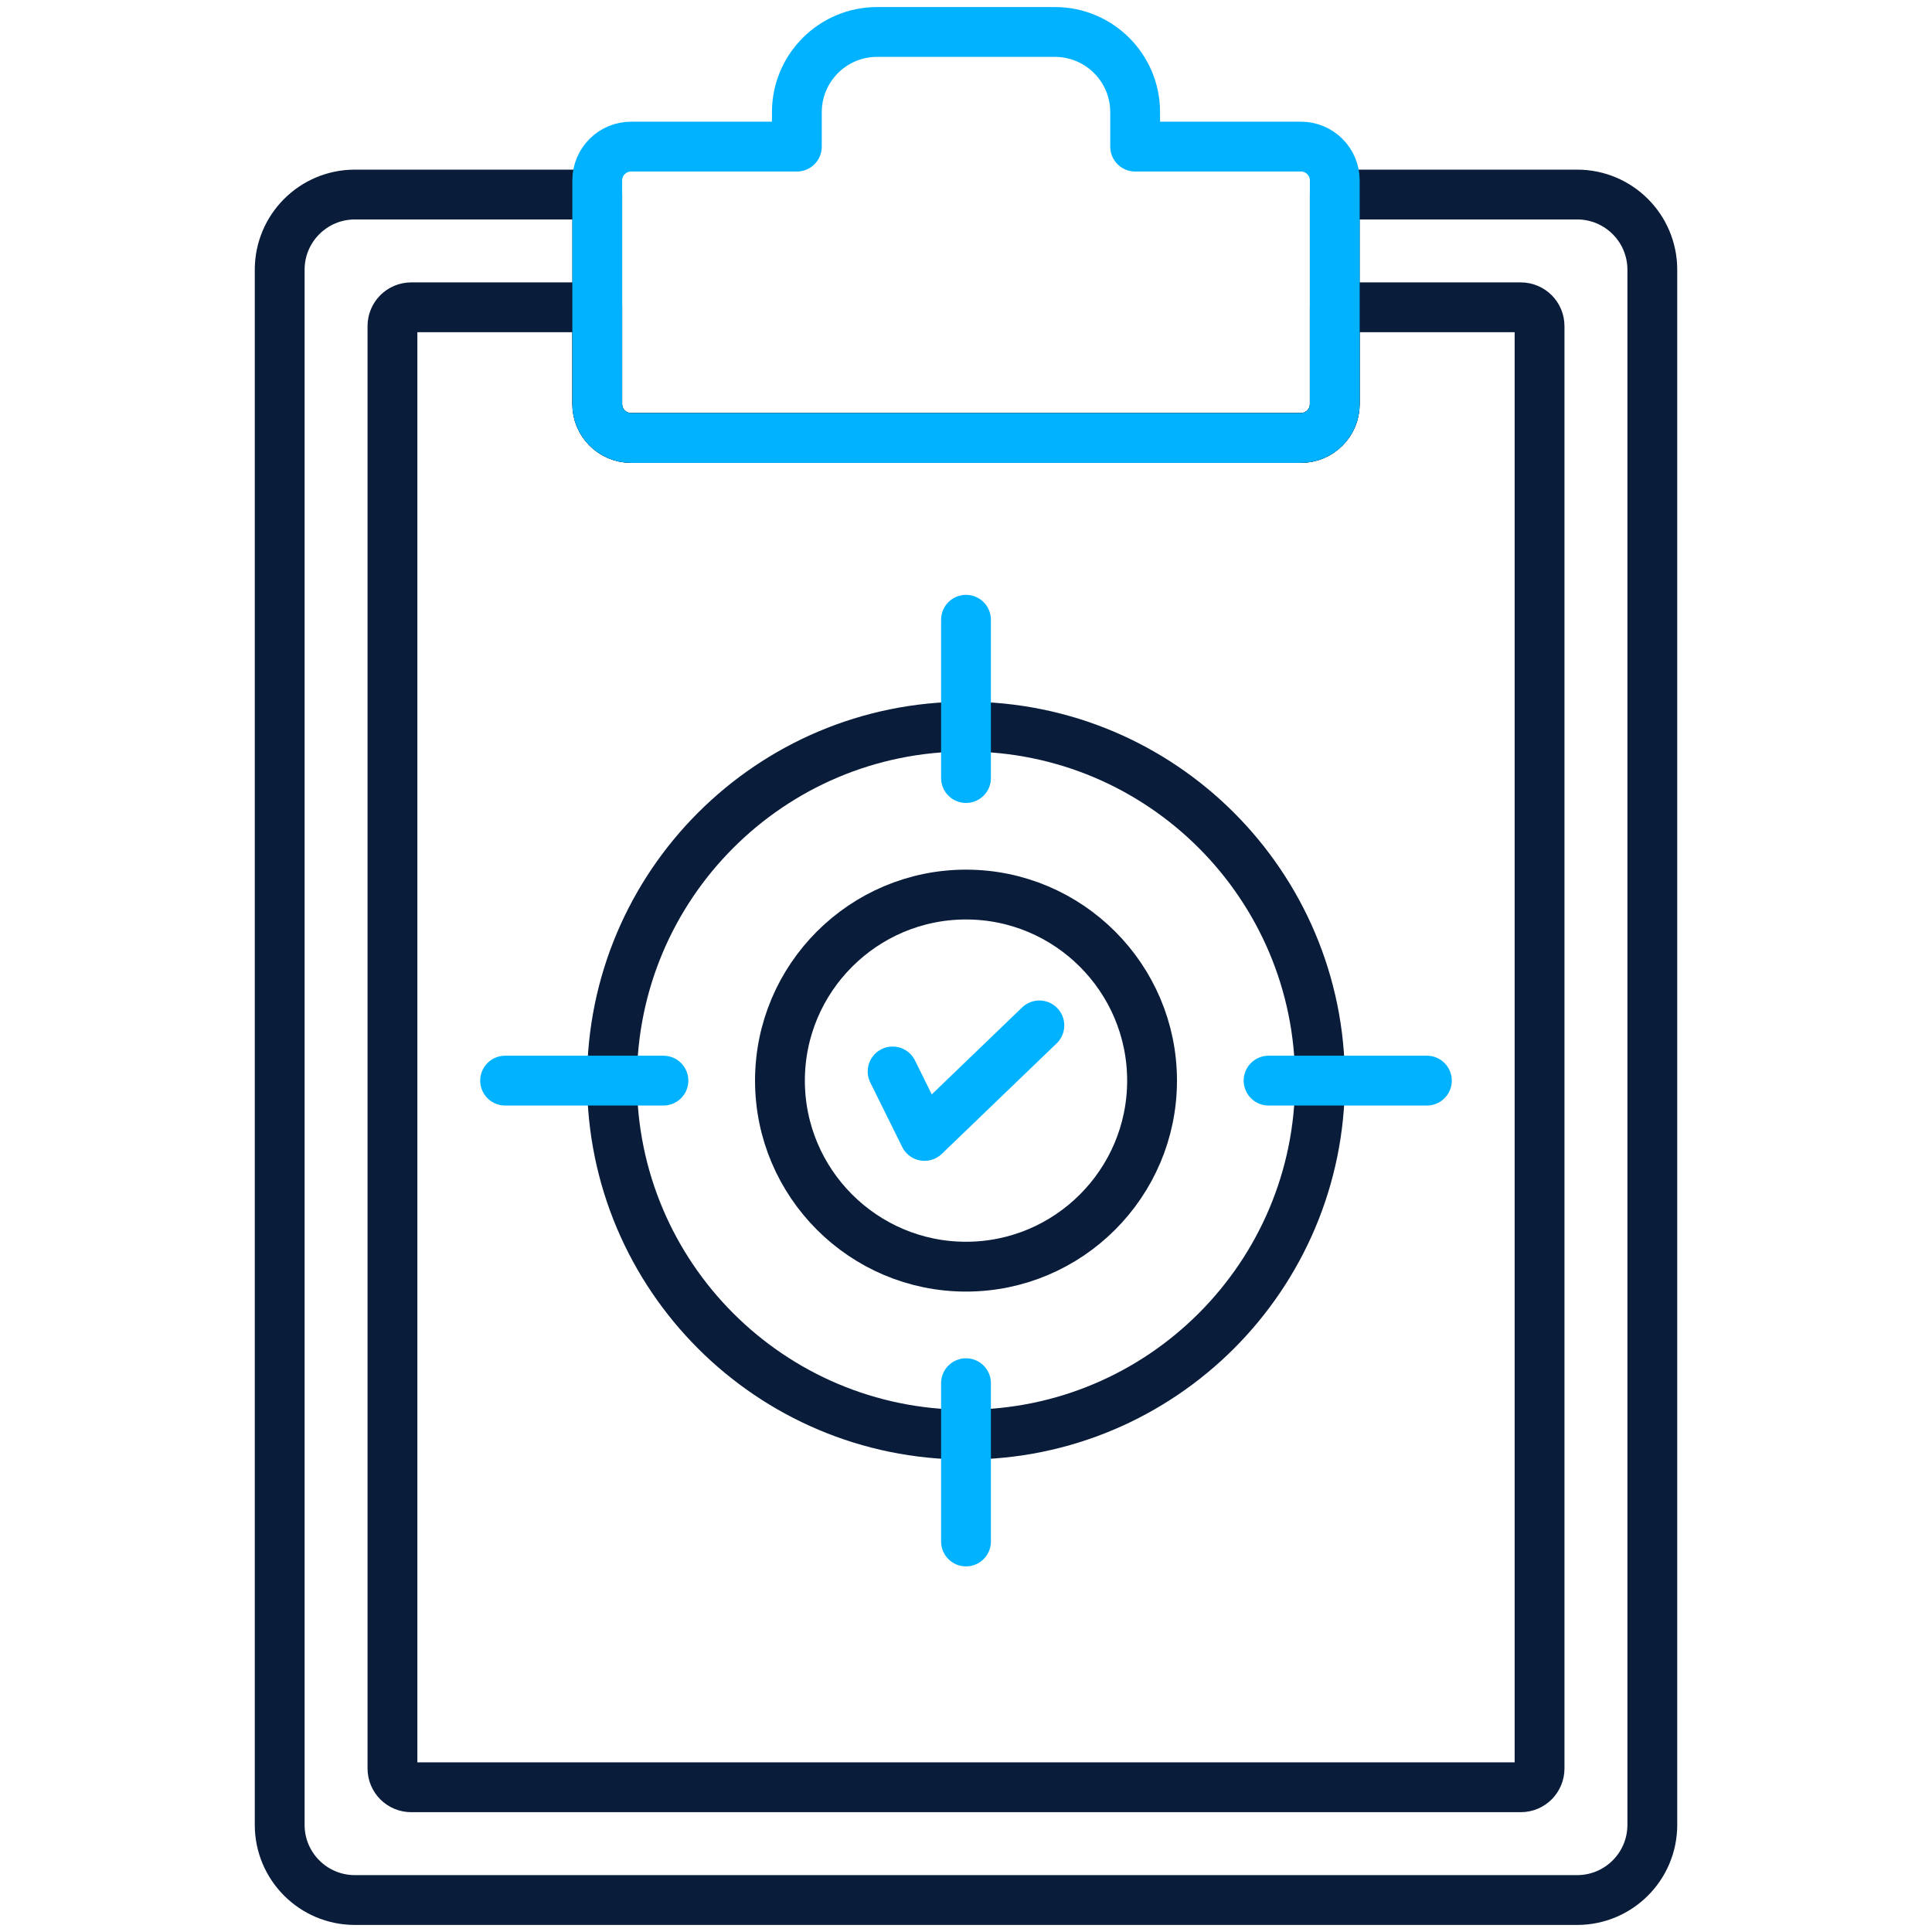
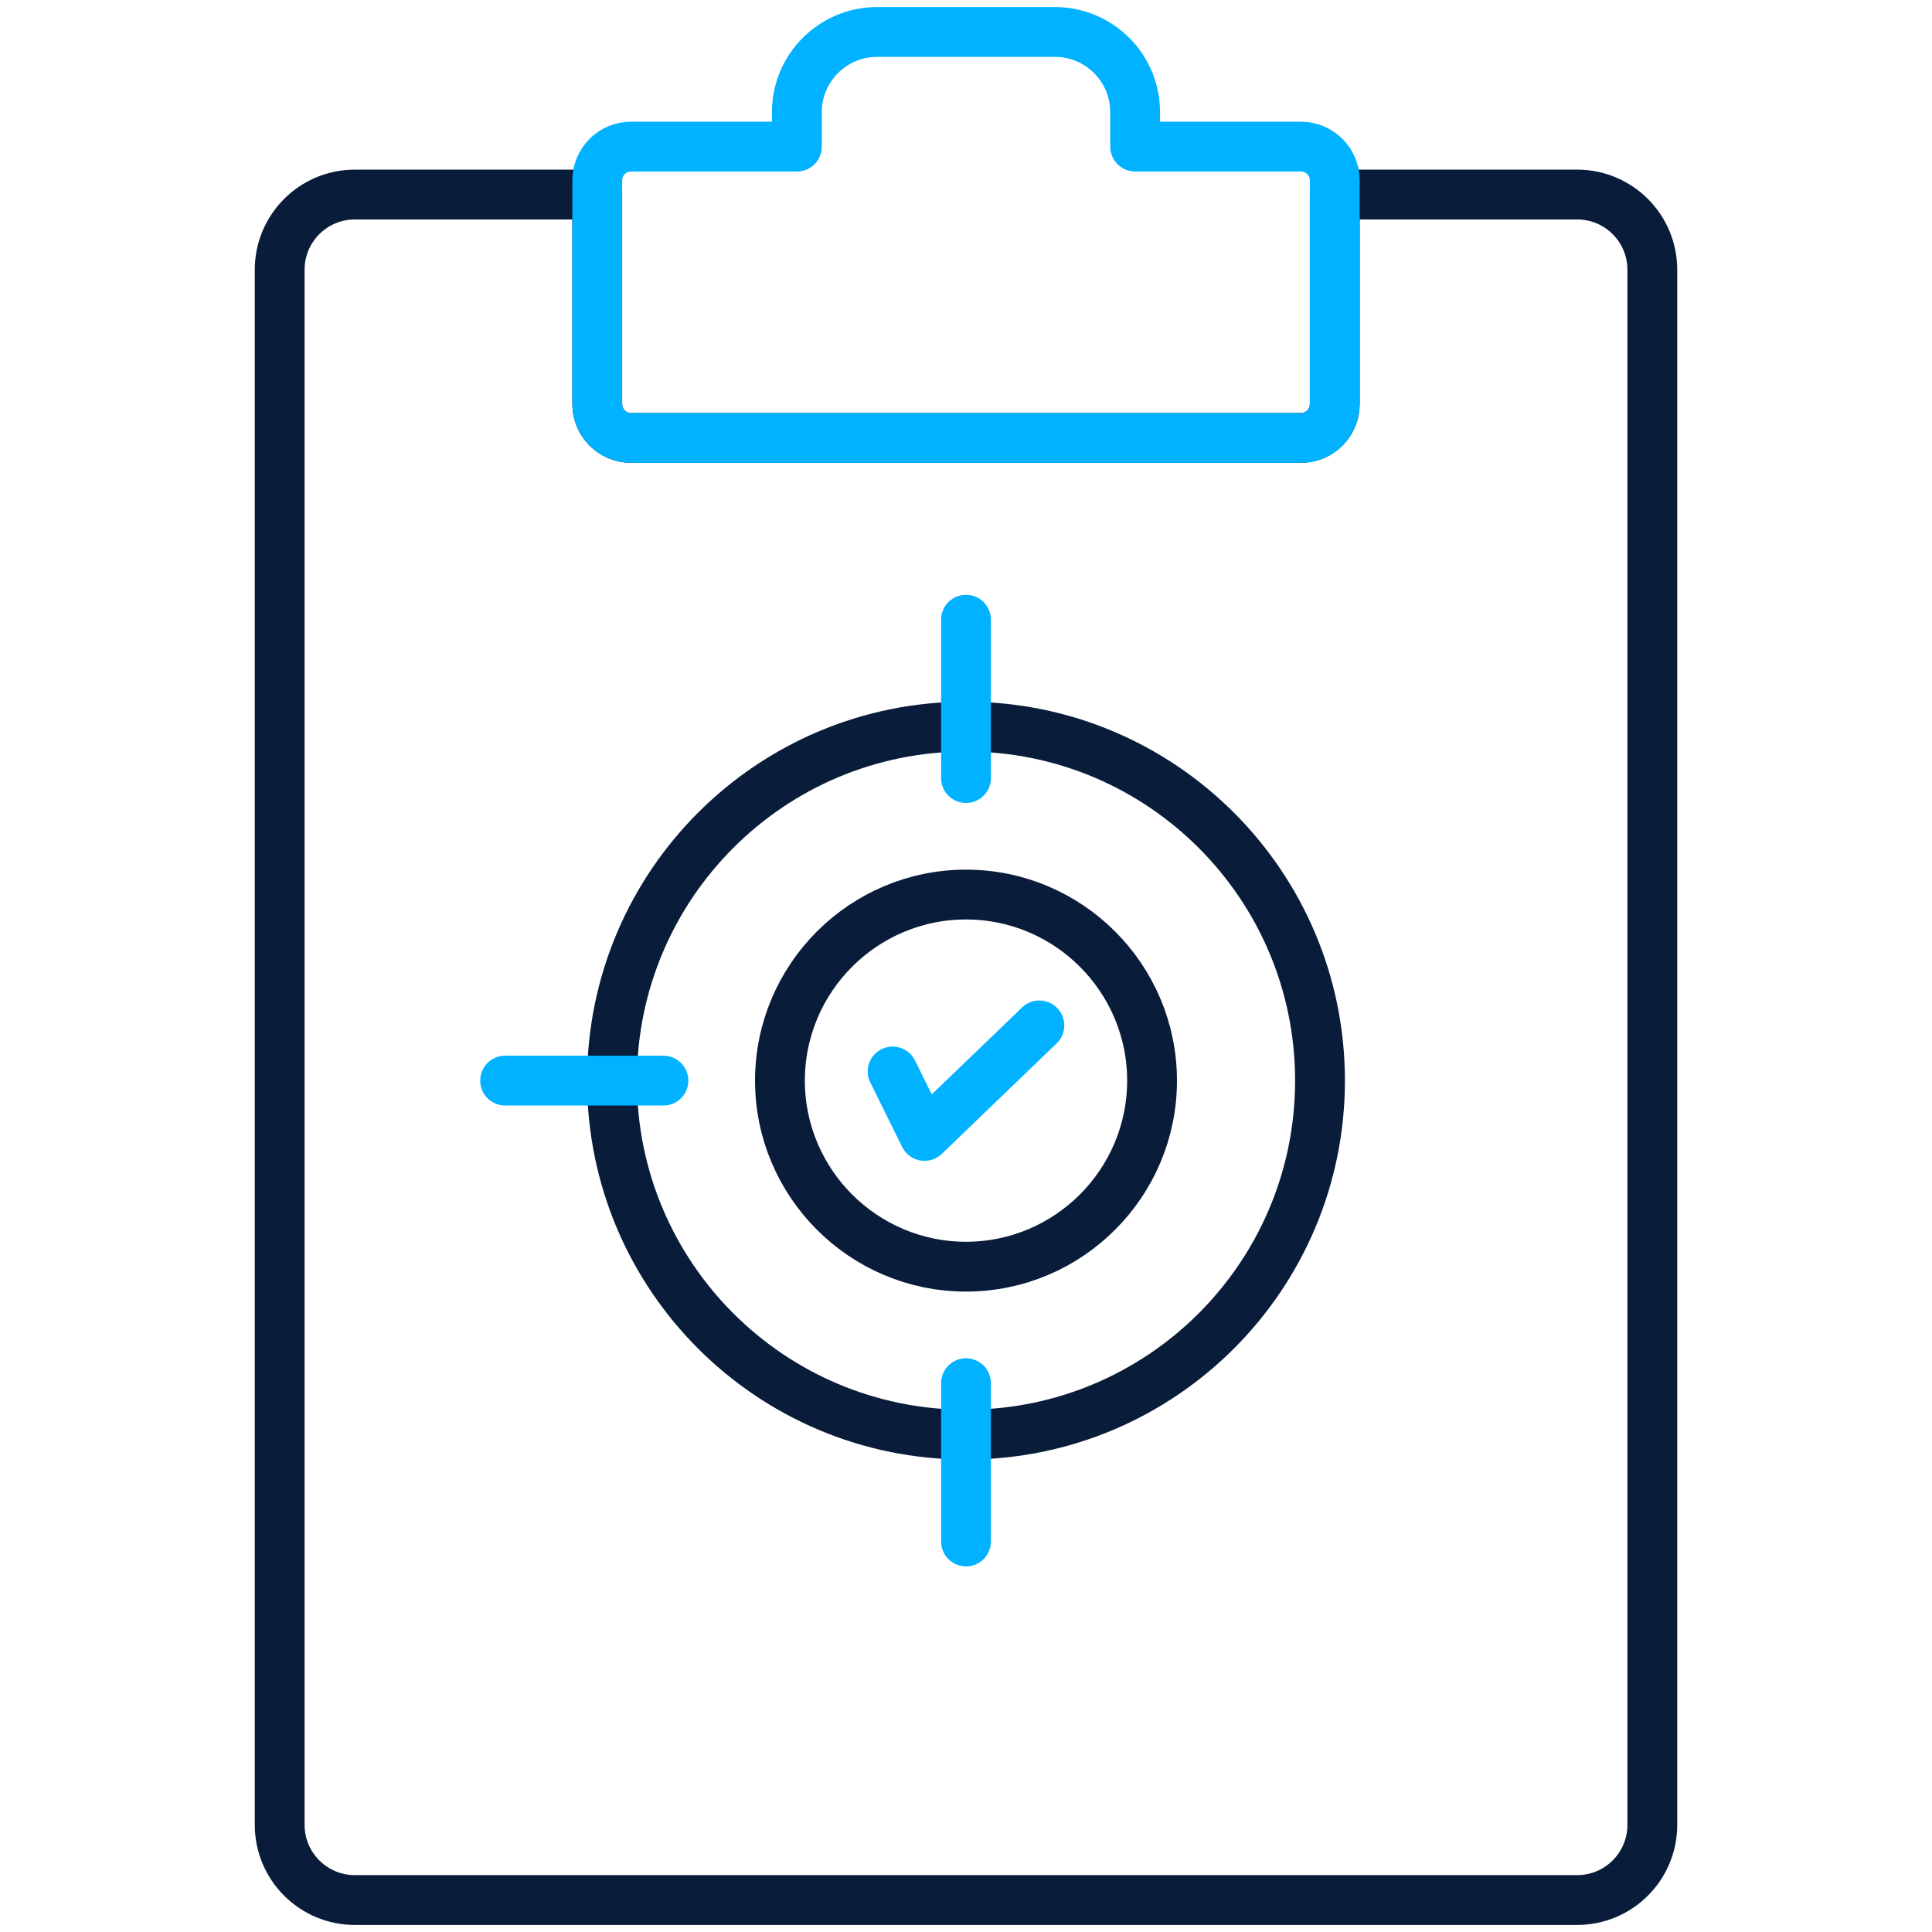
<svg xmlns="http://www.w3.org/2000/svg" width="512" height="512" viewBox="0 0 512 512" fill="none">
  <mask id="mask0_270_183" style="mask-type:luminance" maskUnits="userSpaceOnUse" x="1" y="1" width="510" height="510">
    <path d="M1 1H511V511H1V1Z" fill="white" />
  </mask>
  <g mask="url(#mask0_270_183)">
    <path d="M349.817 286.373C349.817 338.187 307.814 380.19 256 380.19C204.187 380.19 162.184 338.187 162.184 286.373C162.184 234.56 204.187 192.556 256 192.556C307.814 192.556 349.817 234.56 349.817 286.373Z" stroke="#091C3A" stroke-width="13.204" stroke-miterlimit="10" stroke-linecap="round" stroke-linejoin="round" />
    <path d="M256.002 335.682C228.815 335.682 206.695 313.562 206.695 286.375C206.695 259.188 228.815 237.068 256.002 237.068C283.189 237.068 305.309 259.188 305.309 286.375C305.309 313.562 283.189 335.682 256.002 335.682Z" stroke="#091C3A" stroke-width="13.204" stroke-miterlimit="10" stroke-linecap="round" stroke-linejoin="round" />
    <path d="M256 206.189V164.241" stroke="#00B2FF" stroke-width="13.204" stroke-miterlimit="10" stroke-linecap="round" stroke-linejoin="round" />
    <path d="M256 408.509V366.56" stroke="#00B2FF" stroke-width="13.204" stroke-miterlimit="10" stroke-linecap="round" stroke-linejoin="round" />
-     <path d="M336.188 286.375H378.135" stroke="#00B2FF" stroke-width="13.204" stroke-miterlimit="10" stroke-linecap="round" stroke-linejoin="round" />
    <path d="M133.863 286.375H175.812" stroke="#00B2FF" stroke-width="13.204" stroke-miterlimit="10" stroke-linecap="round" stroke-linejoin="round" />
    <path d="M236.555 283.949L245.009 301.034L275.443 271.746" stroke="#00B2FF" stroke-width="13.204" stroke-miterlimit="10" stroke-linecap="round" stroke-linejoin="round" />
-     <path d="M403.018 81.439H353.726V107.089C353.726 112.04 349.711 116.054 344.761 116.054H167.242C162.29 116.054 158.277 112.04 158.277 107.089V81.439H108.984C106.233 81.439 104.004 83.669 104.004 86.419V468.666C104.004 471.416 106.233 473.646 108.984 473.646H403.018C405.77 473.646 407.999 471.416 407.999 468.666V86.419C407.999 83.669 405.77 81.439 403.018 81.439Z" stroke="#091C3A" stroke-width="13.204" stroke-miterlimit="10" stroke-linecap="round" stroke-linejoin="round" />
    <path d="M417.96 51.556H353.726V107.089C353.726 112.04 349.711 116.054 344.761 116.054H167.242C162.29 116.054 158.277 112.04 158.277 107.089V51.556H94.043C83.04 51.556 74.121 60.475 74.121 71.478V483.607C74.121 494.61 83.04 503.529 94.043 503.529H417.96C428.963 503.529 437.882 494.61 437.882 483.607V71.478C437.882 60.475 428.963 51.556 417.96 51.556Z" stroke="#091C3A" stroke-width="13.204" stroke-miterlimit="10" stroke-linecap="round" stroke-linejoin="round" />
    <path d="M344.761 38.852H300.826V29.734C300.826 17.991 291.306 8.471 279.562 8.471H232.442C220.698 8.471 211.178 17.991 211.178 29.734V38.852H167.242C162.291 38.852 158.277 42.865 158.277 47.816V107.089C158.277 112.039 162.291 116.054 167.242 116.054H344.761C349.713 116.054 353.726 112.039 353.726 107.089V47.816C353.726 42.865 349.713 38.852 344.761 38.852Z" stroke="#00B2FF" stroke-width="13.204" stroke-miterlimit="10" stroke-linecap="round" stroke-linejoin="round" />
  </g>
</svg>